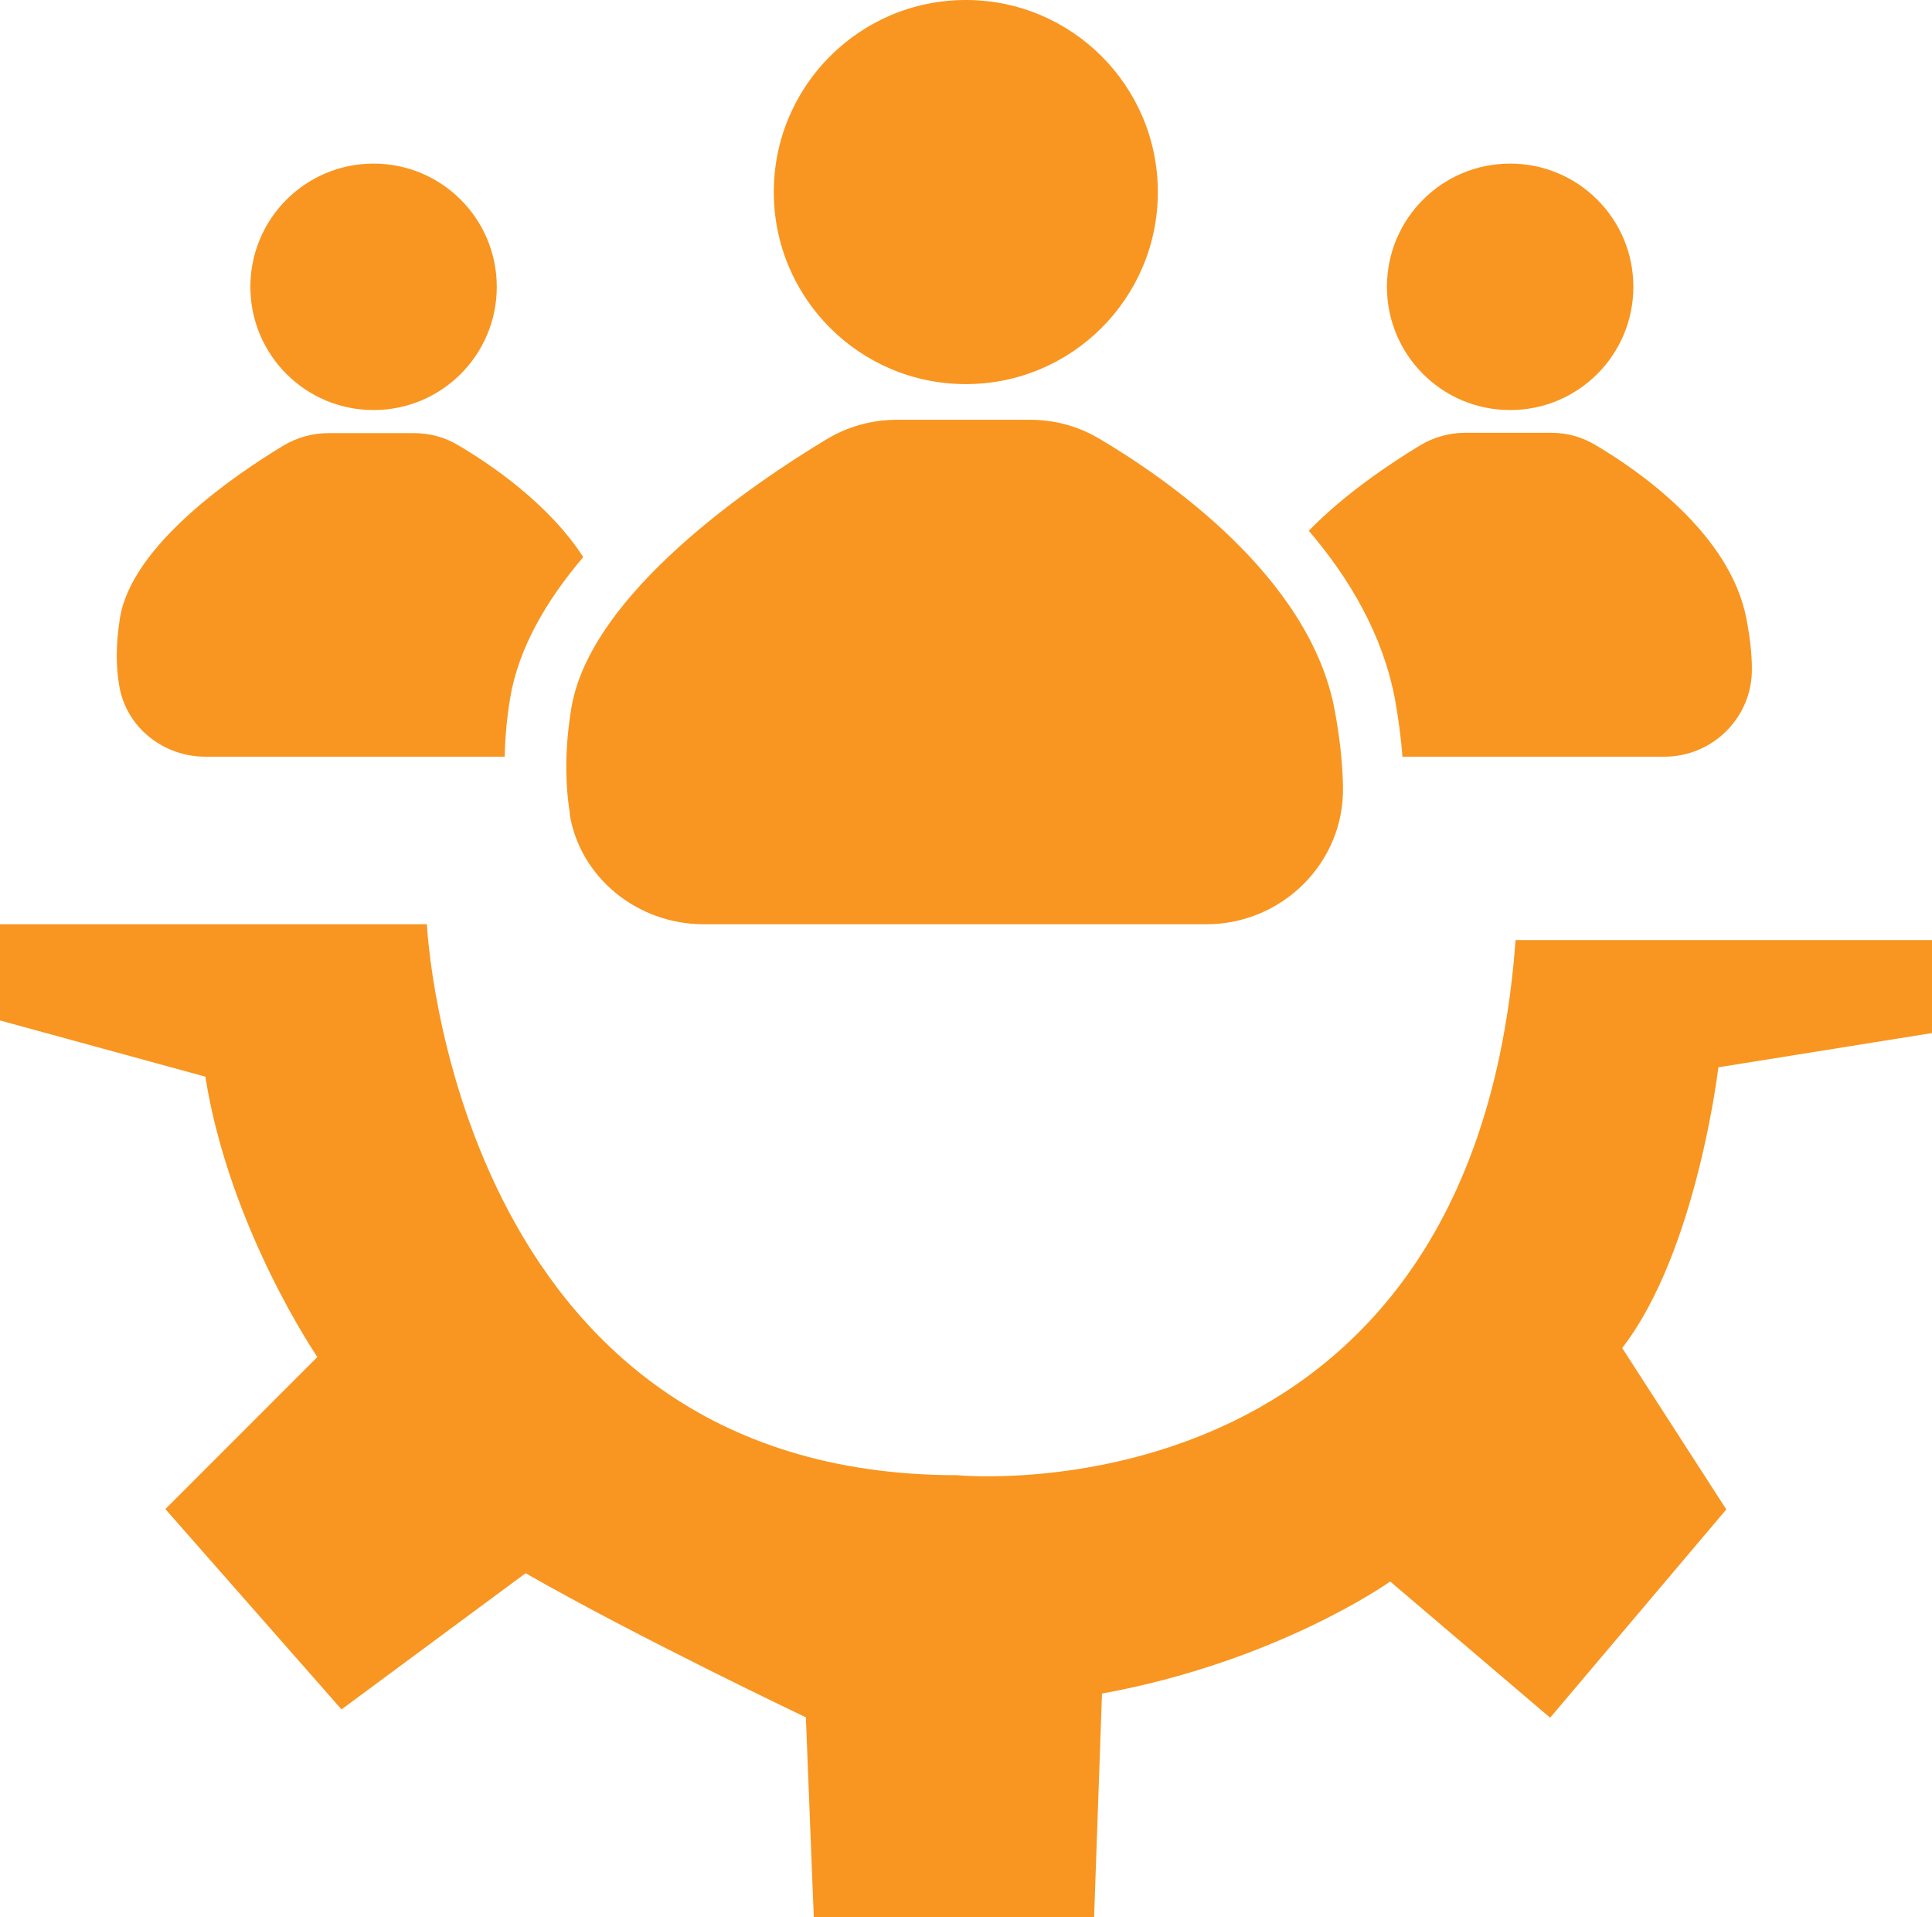
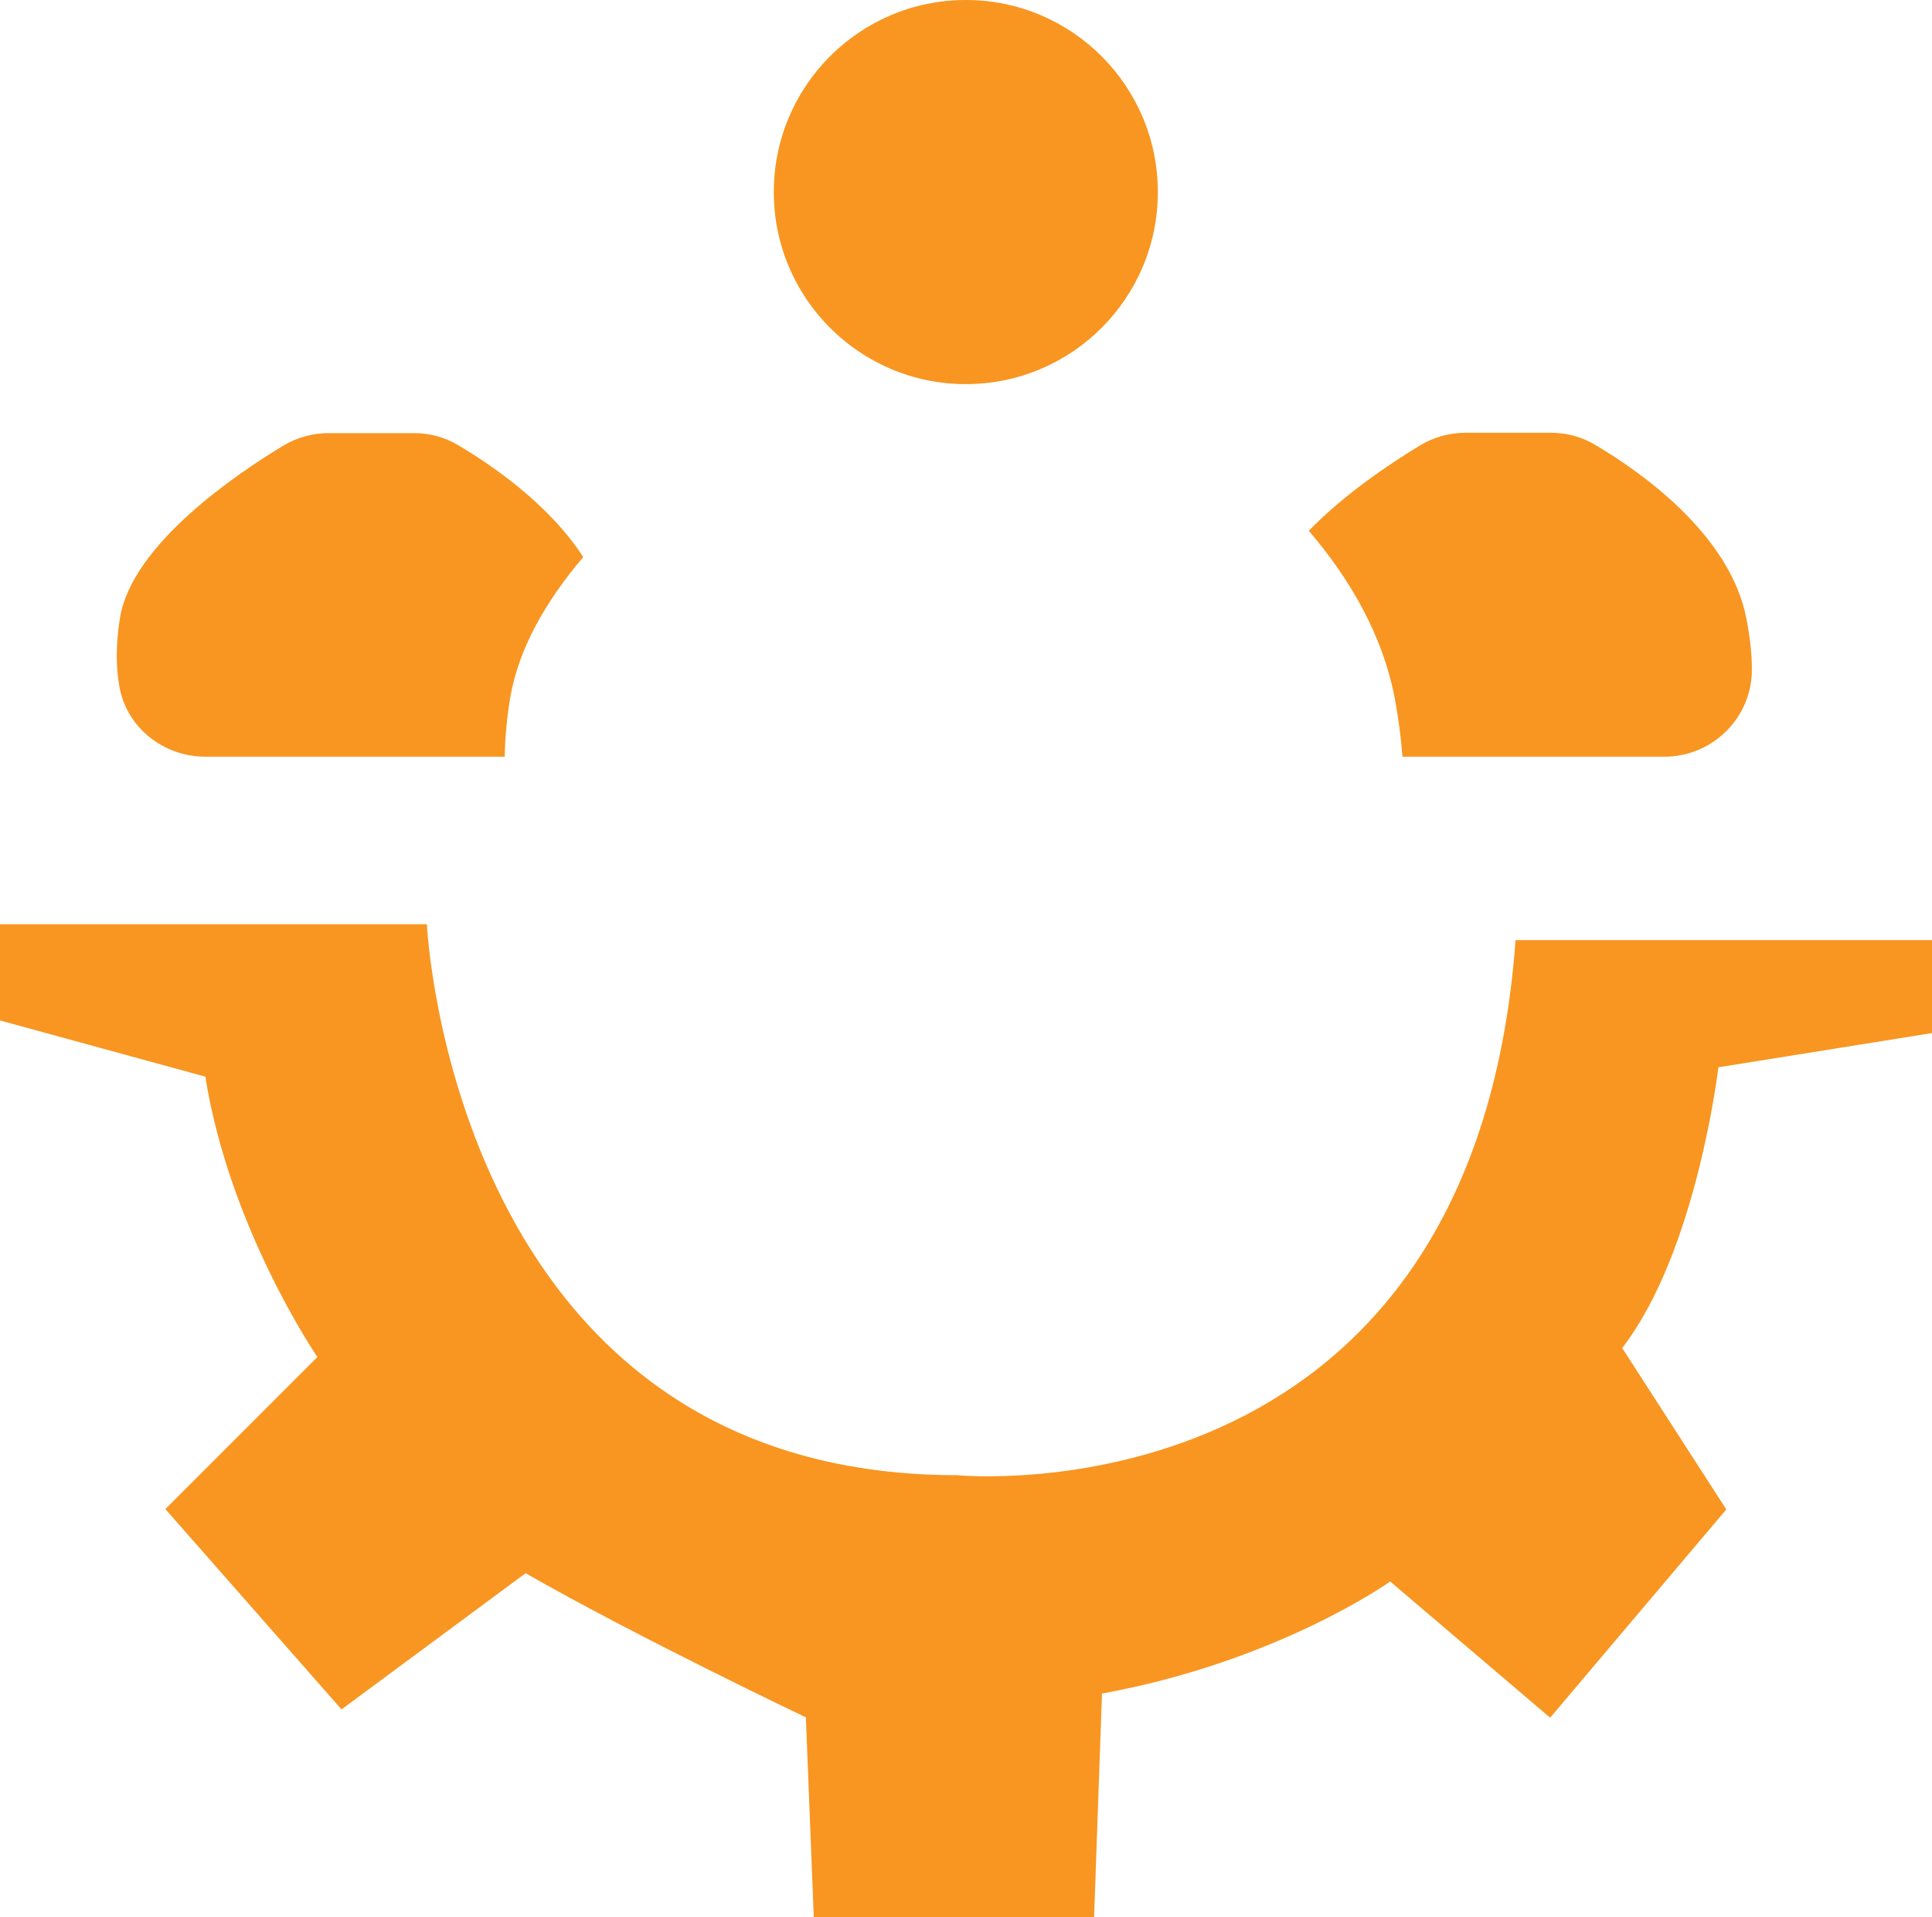
<svg xmlns="http://www.w3.org/2000/svg" id="Layer_2" data-name="Layer 2" viewBox="0 0 53.63 53.21">
  <defs>
    <style> .cls-1 { fill: #f89621; } </style>
  </defs>
  <g id="Layer_1-2" data-name="Layer 1">
    <g>
-       <path class="cls-1" d="M53.63,28.65v-2.56h-11.56c-1.19,16.26-15.5,14.85-15.5,14.85-14.02,0-14.72-15.29-14.72-15.29H0v2.67l5.7,1.56c.67,4.22,3.11,7.78,3.11,7.78l-4.22,4.22,4.89,5.56,5.11-3.78c3.11,1.78,7.78,4,7.78,4l.22,5.56h7.78l.22-6.22c4.89-.89,8-3.11,8-3.11l4.44,3.78,4.89-5.78-2.89-4.48c2.07-2.67,2.67-7.79,2.67-7.79l5.93-.95Z" />
-       <path class="cls-1" d="M41.92,11.38c1.89,0,3.42-1.53,3.42-3.42s-1.53-3.42-3.42-3.42-3.42,1.53-3.42,3.42,1.53,3.42,3.42,3.42Z" />
-       <path class="cls-1" d="M10.37,11.38c1.89,0,3.42-1.53,3.42-3.42s-1.53-3.42-3.42-3.42-3.42,1.53-3.42,3.42,1.53,3.42,3.42,3.42Z" />
+       <path class="cls-1" d="M53.63,28.65v-2.56h-11.56c-1.19,16.26-15.5,14.85-15.5,14.85-14.02,0-14.72-15.29-14.72-15.29H0v2.67l5.7,1.56c.67,4.22,3.11,7.78,3.11,7.78l-4.22,4.22,4.89,5.56,5.11-3.78c3.11,1.78,7.78,4,7.78,4l.22,5.56h7.78l.22-6.22c4.89-.89,8-3.11,8-3.11l4.44,3.78,4.89-5.78-2.89-4.48c2.07-2.67,2.67-7.79,2.67-7.79l5.93-.95" />
      <circle class="cls-1" cx="26.81" cy="5.33" r="5.33" />
      <path class="cls-1" d="M38.92,21h7.28c1.35,0,2.45-1.1,2.43-2.45,0-.39-.05-.85-.15-1.37-.45-2.38-3.02-4.14-4.21-4.84-.37-.22-.79-.33-1.22-.33h-2.37c-.44,0-.88,.12-1.26,.35-.76,.46-2.07,1.32-3.09,2.37,1.13,1.32,2.05,2.88,2.39,4.66,.1,.55,.17,1.08,.21,1.6Z" />
      <path class="cls-1" d="M5.69,21H14.01c.01-.53,.06-1.07,.15-1.62,.23-1.39,1.01-2.72,2.03-3.92-.97-1.5-2.6-2.59-3.48-3.11-.37-.22-.79-.33-1.22-.33h-2.37c-.44,0-.88,.12-1.26,.35-1.29,.78-4.2,2.74-4.53,4.78-.12,.74-.11,1.36-.02,1.88,.19,1.15,1.22,1.97,2.39,1.97Z" />
-       <path class="cls-1" d="M15.81,22.58c.29,1.79,1.9,3.07,3.72,3.07h13.96c2.1,0,3.83-1.71,3.79-3.81-.01-.61-.08-1.32-.23-2.13-.69-3.71-4.71-6.46-6.56-7.55-.58-.34-1.23-.51-1.9-.51h-3.7c-.69,0-1.37,.19-1.96,.55-2.01,1.21-6.54,4.27-7.07,7.45-.19,1.15-.17,2.12-.04,2.93Z" />
    </g>
  </g>
</svg>